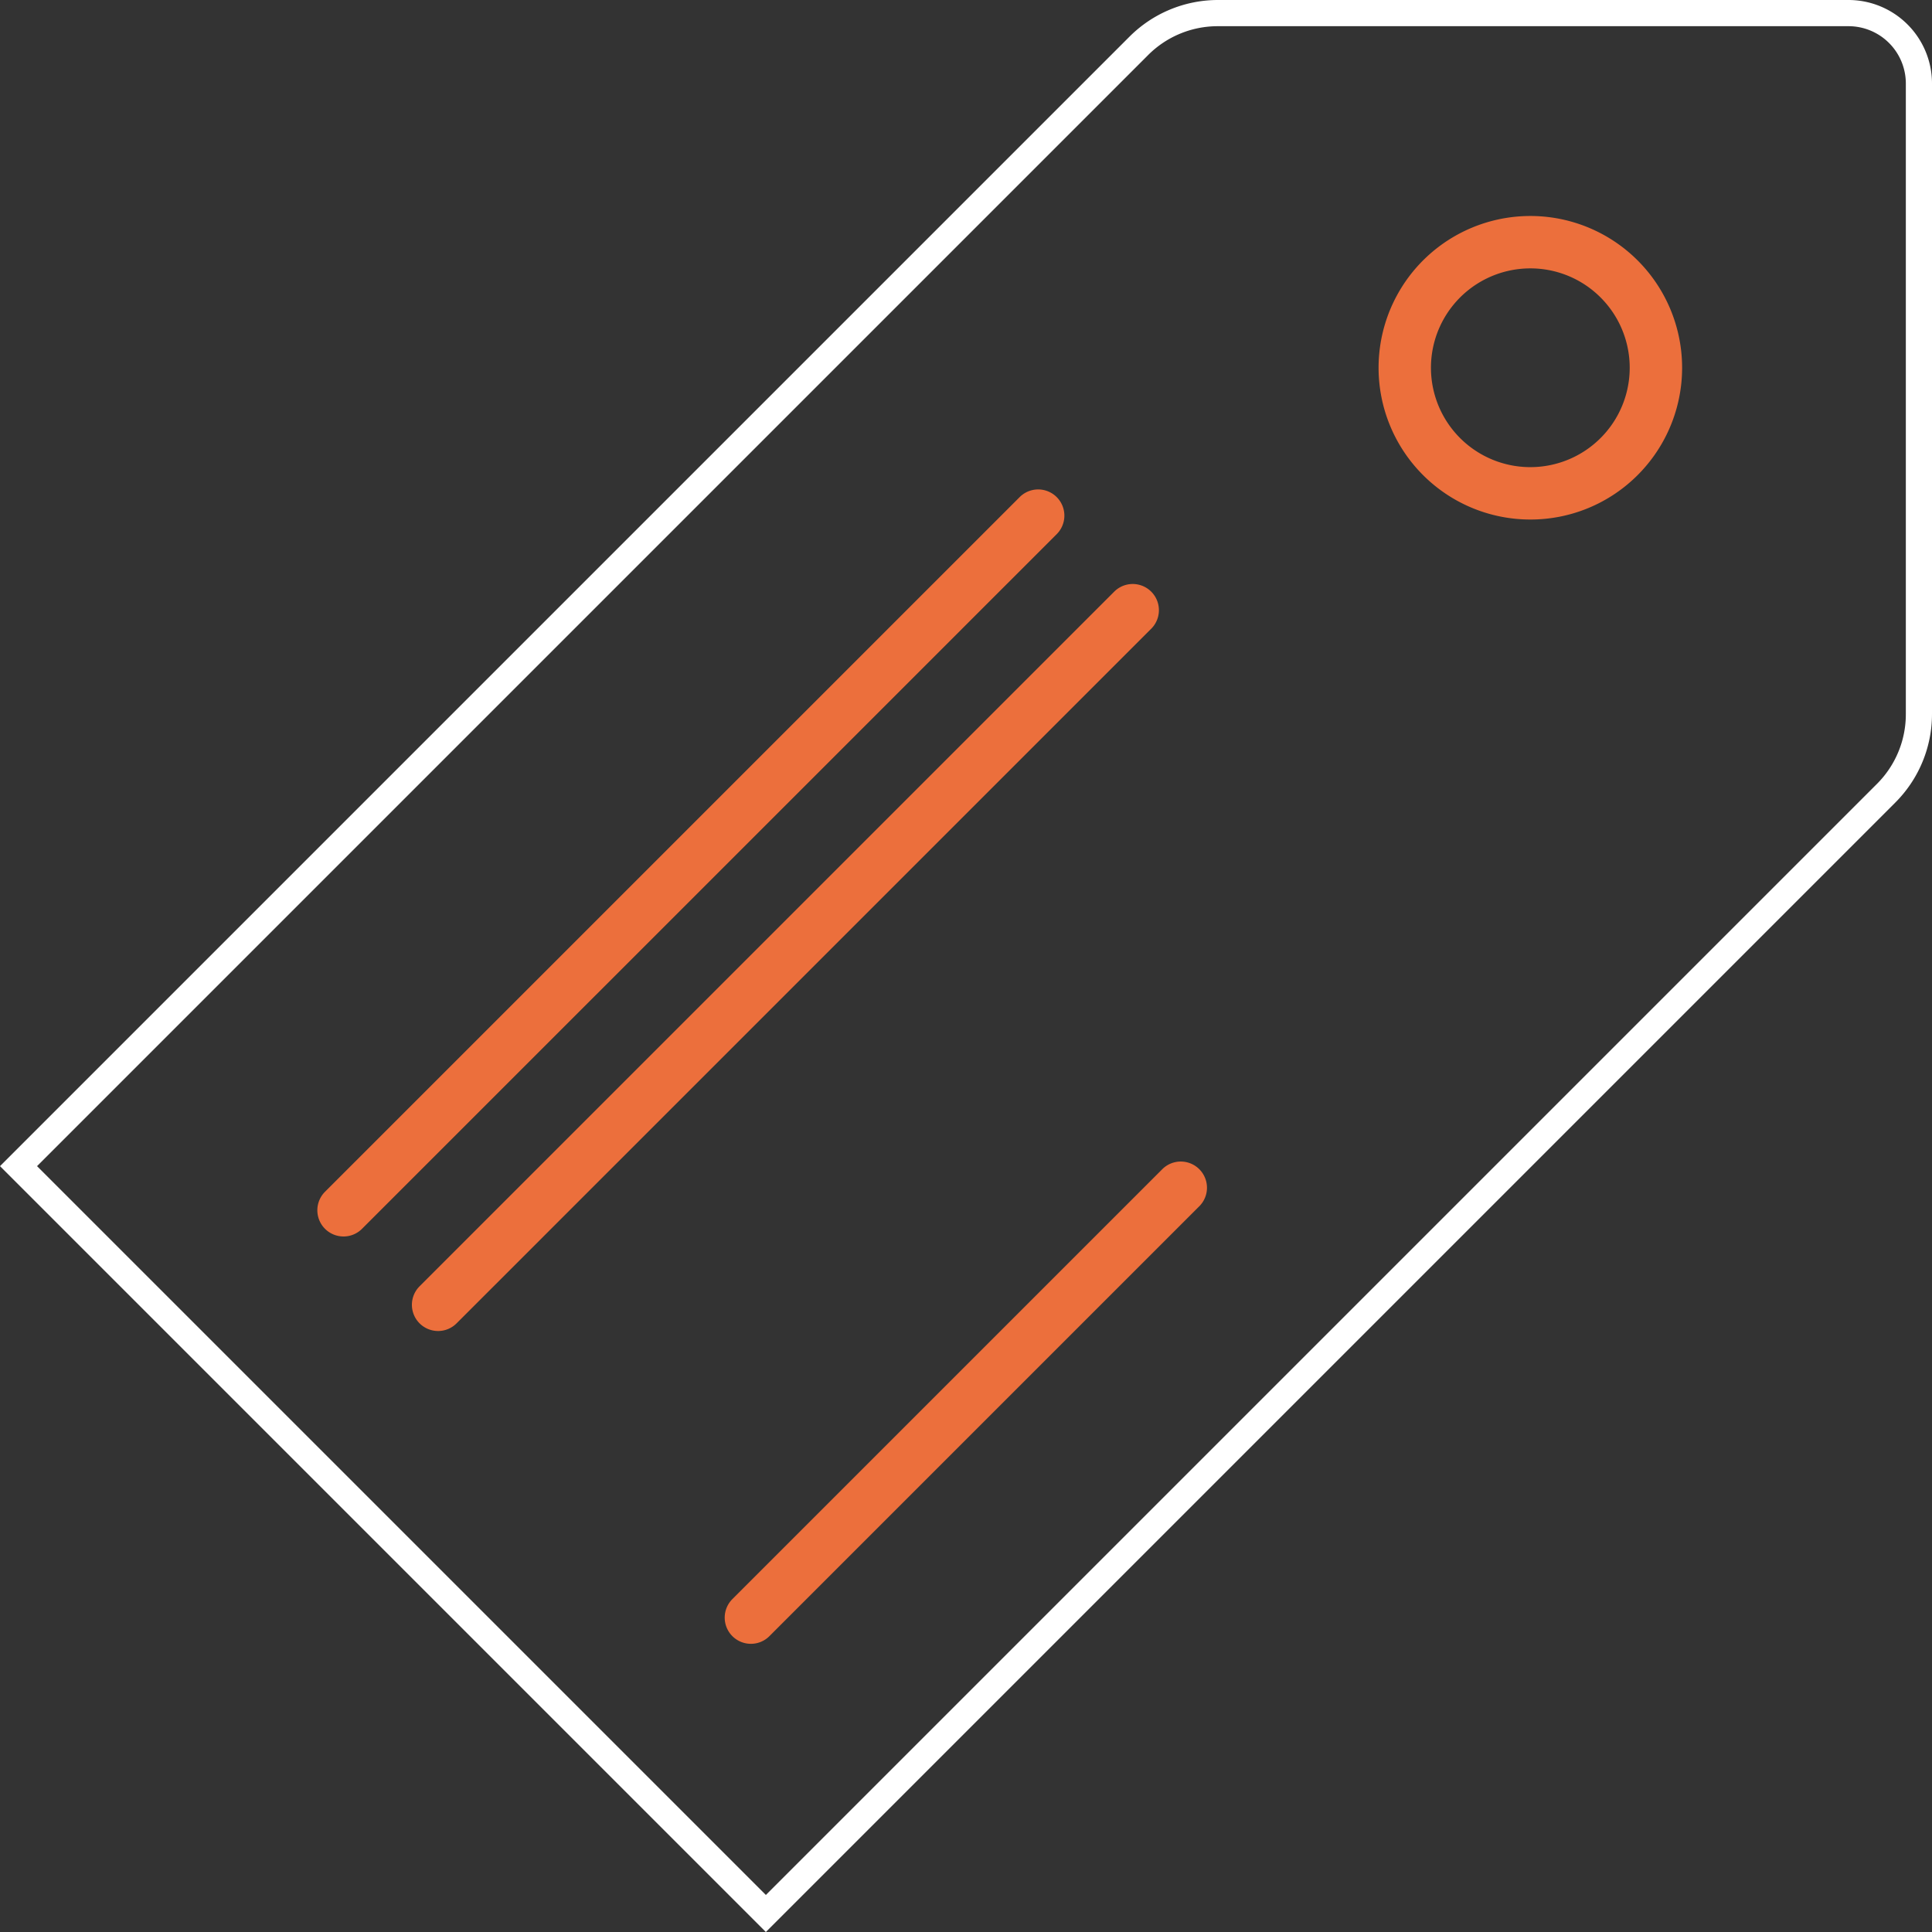
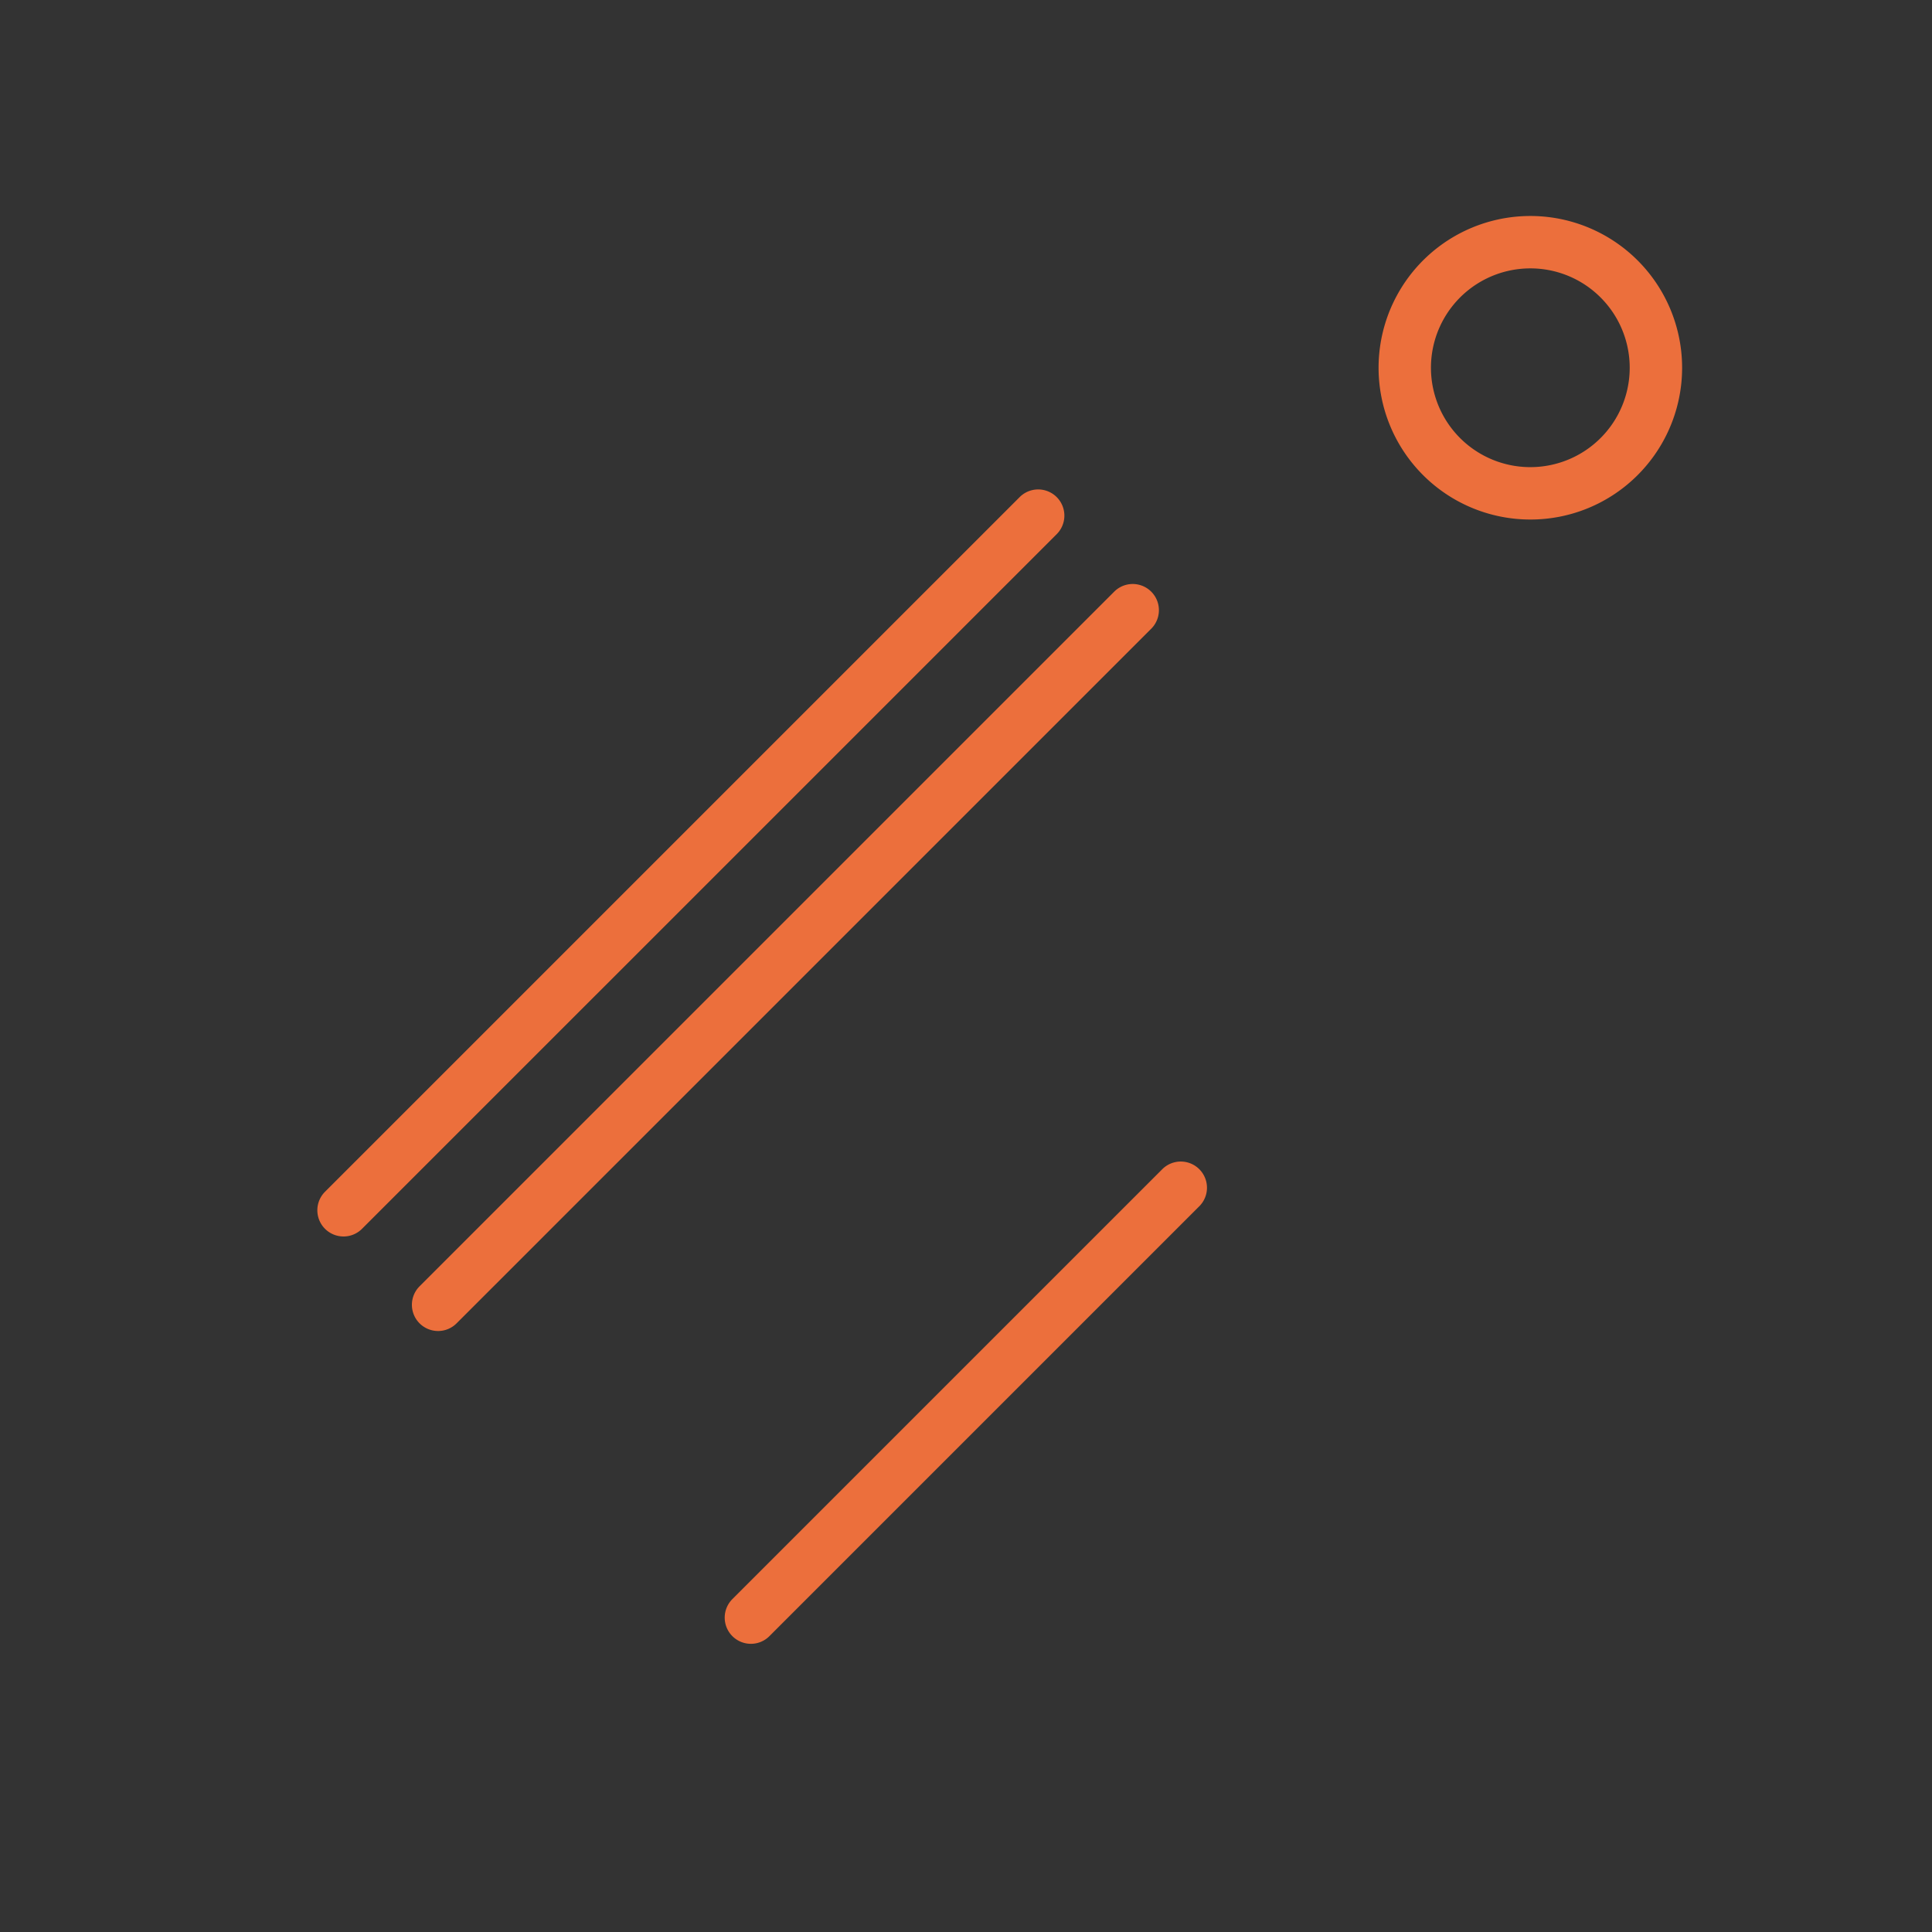
<svg xmlns="http://www.w3.org/2000/svg" width="73.758" height="73.758">
  <rect width="100%" height="100%" fill="#333333" stroke="none" />
-   <path d="M70.57 1a2.189 2.189 0 0 1 2.189 2.189v24.07a3.753 3.753 0 0 1-1.107 2.672L29.239 72.344 1.414 44.52 43.827 2.107A3.753 3.753 0 0 1 46.499 1H70.57m0-1H46.499a4.778 4.778 0 0 0-3.379 1.4L0 44.52l29.238 29.238 43.12-43.12a4.778 4.778 0 0 0 1.4-3.378V3.189A3.189 3.189 0 0 0 70.57 0z" fill="#fff" />
  <path d="M58.42 19.834a5.794 5.794 0 1 1 4.099-1.695 5.78 5.78 0 0 1-4.099 1.695zm0-9.588a3.794 3.794 0 1 0 2.685 1.11 3.784 3.784 0 0 0-2.685-1.11zM13.115 47.205a1 1 0 0 1-.707-1.707L38.94 18.966a1 1 0 0 1 1.414 1.414L13.822 46.911a.997.997 0 0 1-.707.294zm3.61 3.609a1 1 0 0 1-.707-1.707l26.531-26.531a1 1 0 0 1 1.414 1.414L17.432 50.52a.997.997 0 0 1-.707.294zm11.942 11.942a1 1 0 0 1-.707-1.707l16.424-16.424a1 1 0 0 1 1.414 1.414L29.374 62.463a.997.997 0 0 1-.707.293z" fill="#ec6f3c" />
</svg>